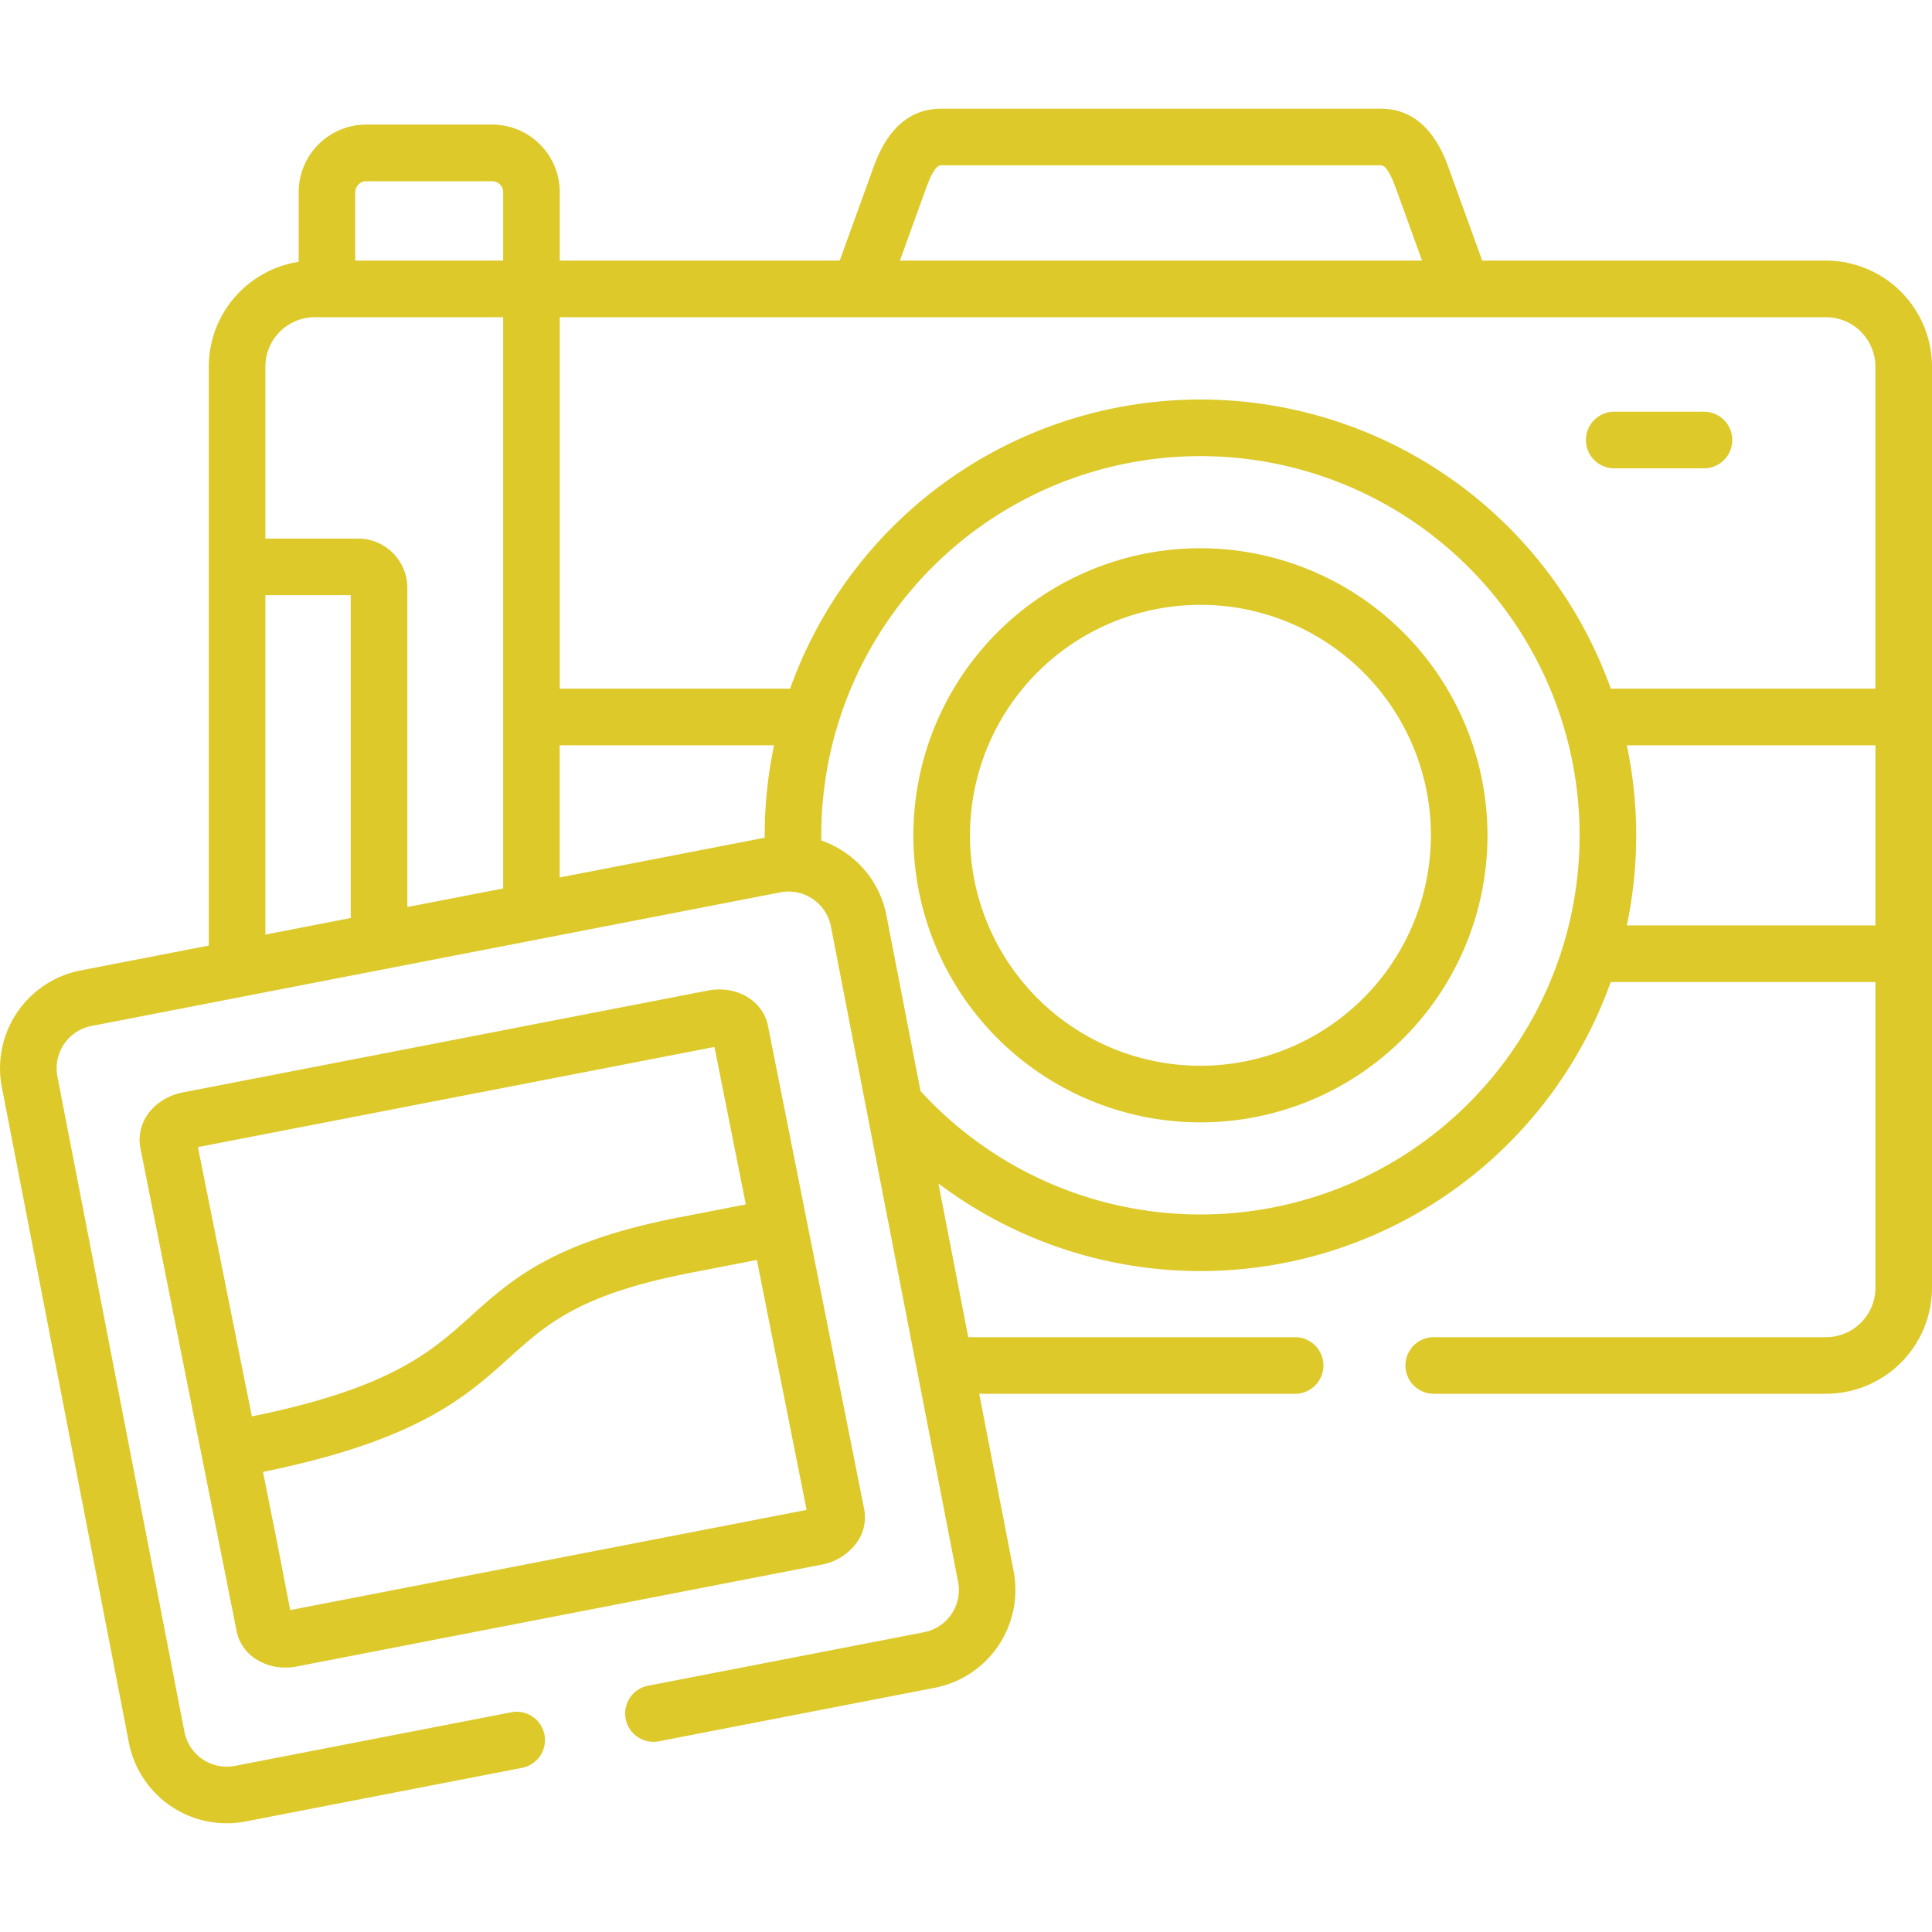
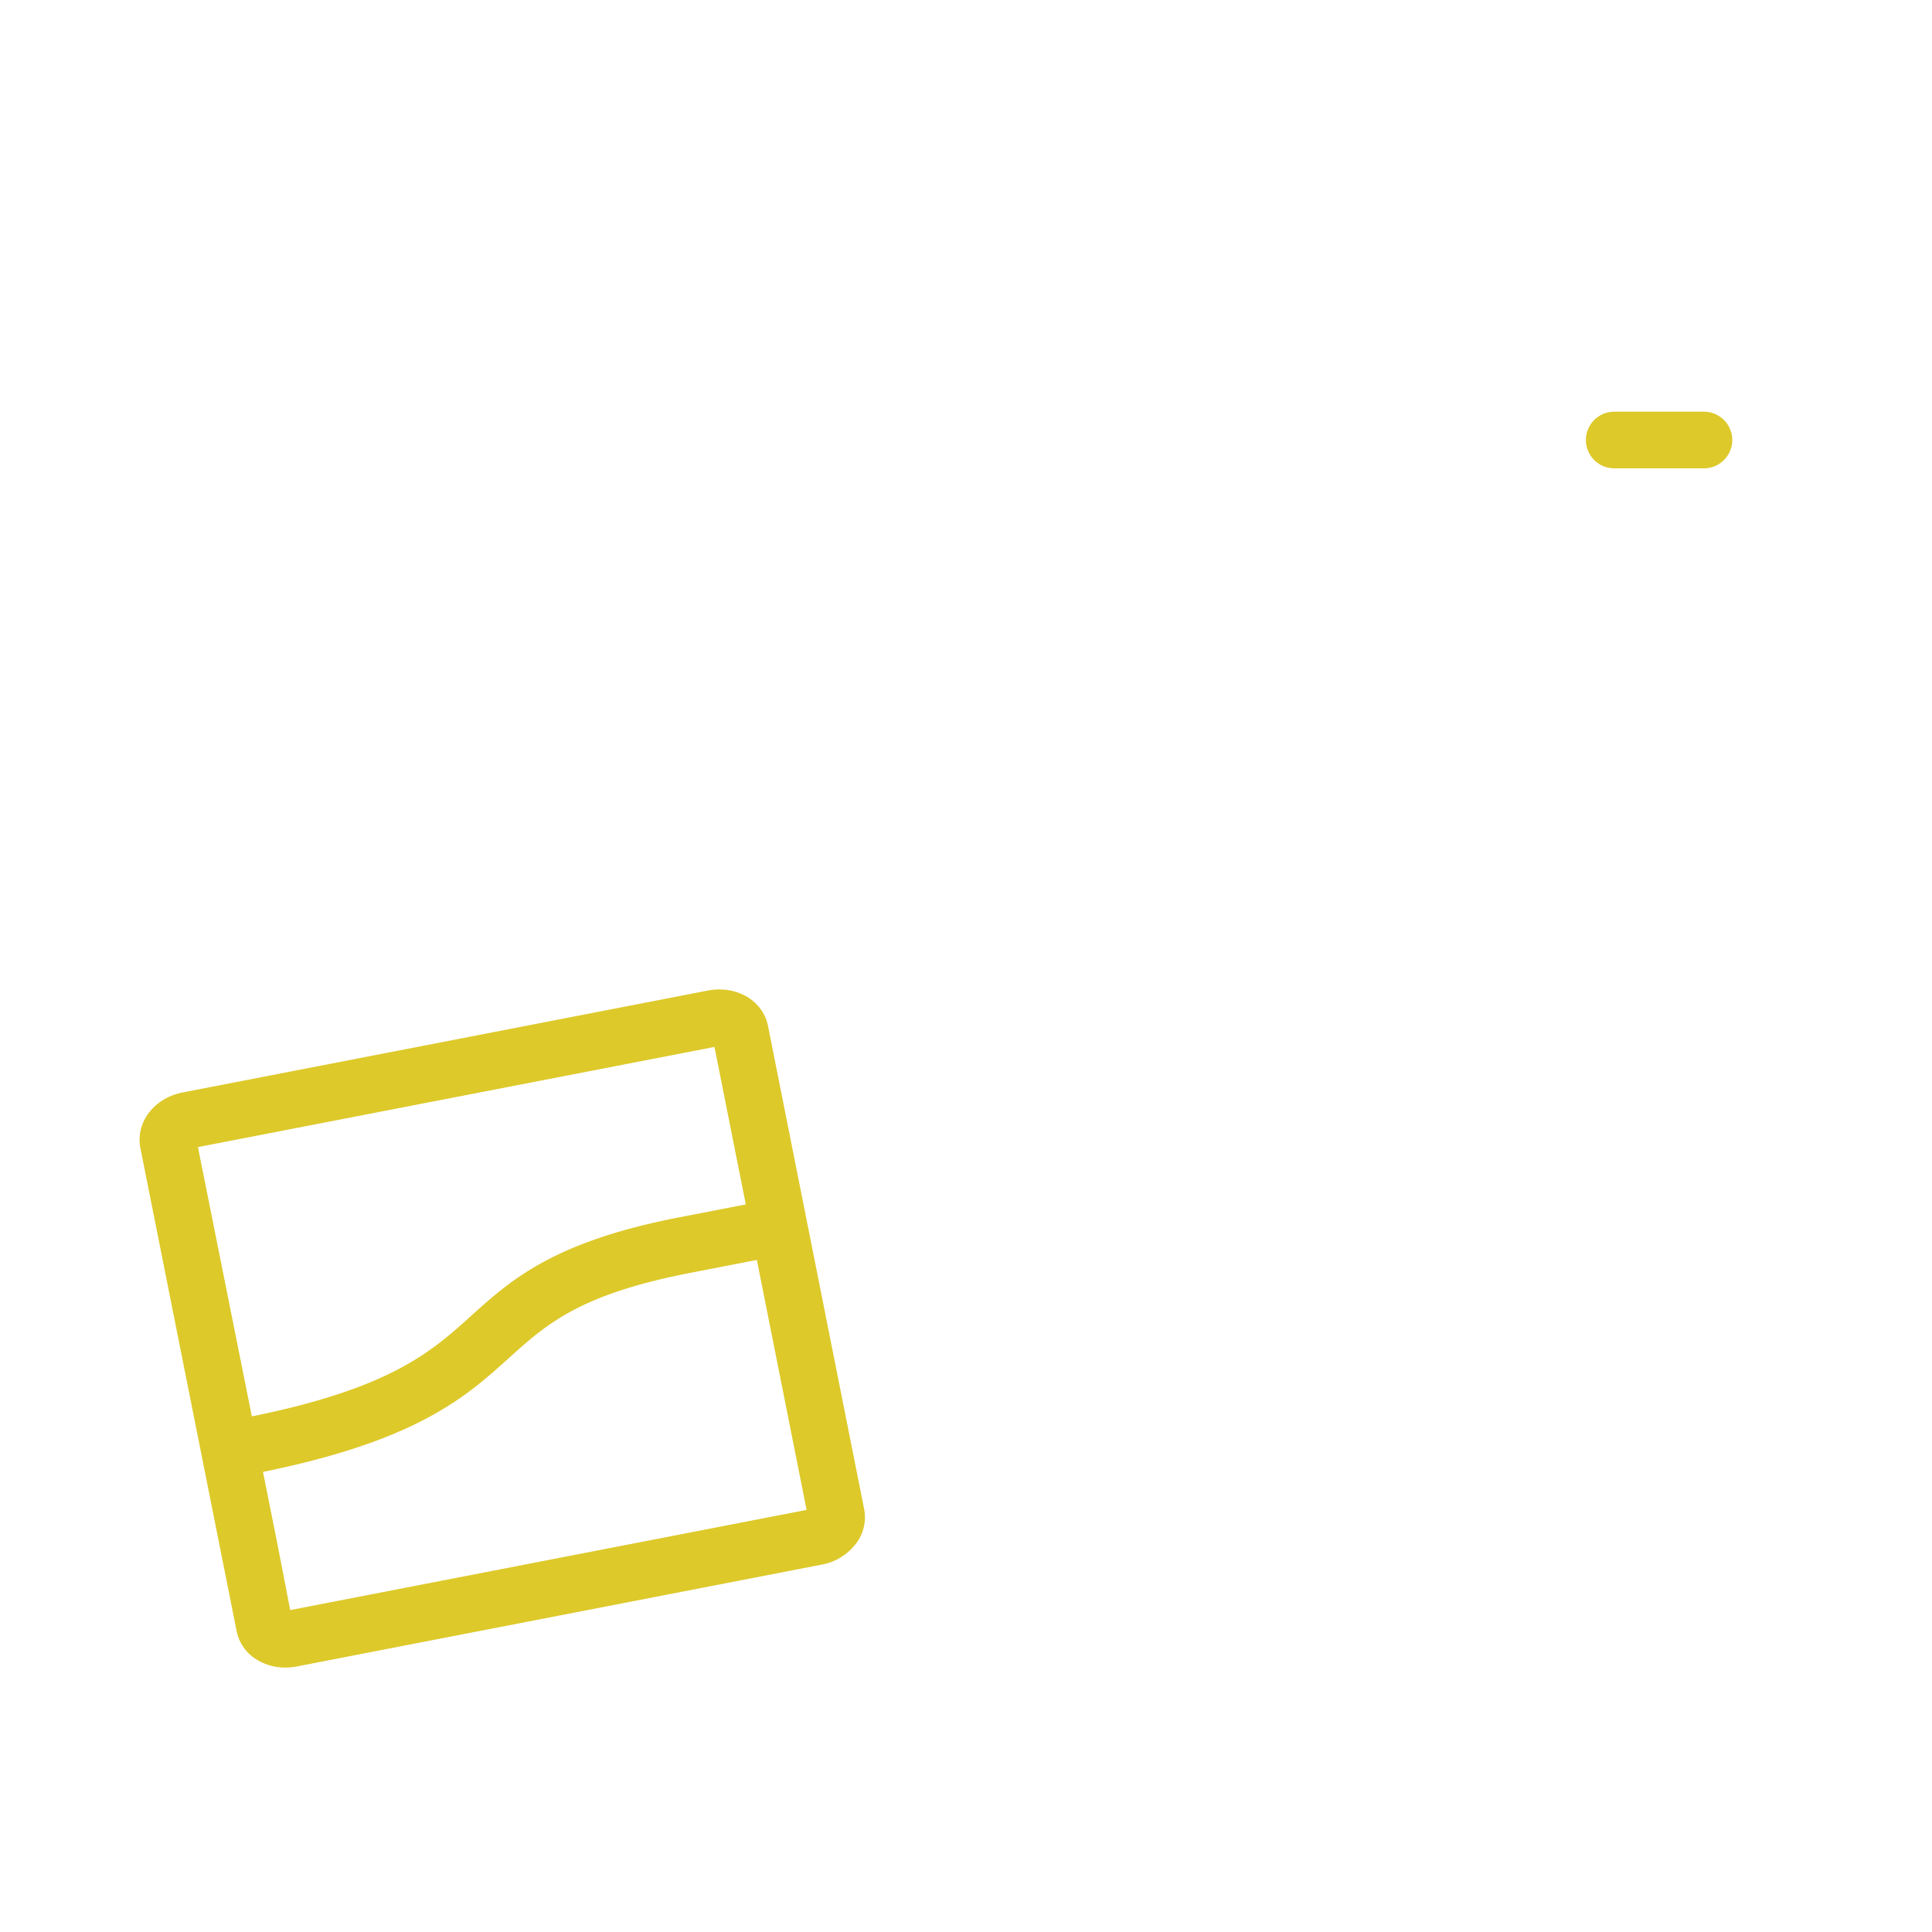
<svg xmlns="http://www.w3.org/2000/svg" width="80" height="80" viewBox="0 0 220.042 195.274">
  <g id="photo" transform="translate(0 -28.815)">
    <path id="Path_10896" data-name="Path 10896" d="M433.73,109.109H423.508a3.223,3.223,0,0,0,0,6.447H433.73a3.223,3.223,0,0,0,0-6.447Z" transform="translate(-239.66 -45.786)" fill="#ddc92a" />
-     <path id="Path_10897" data-name="Path 10897" d="M274.746,145.29a32.694,32.694,0,1,0,32.7,32.7A32.731,32.731,0,0,0,274.746,145.29Zm0,58.942A26.248,26.248,0,1,1,301,177.99,26.271,26.271,0,0,1,274.746,204.232Z" transform="translate(-138.03 -66.418)" fill="#ddc92a" />
-     <path id="Path_10898" data-name="Path 10898" d="M207.972,46.112H168.813l-3.791-10.476c-.611-1.687-2.471-6.821-7.726-6.821H107.154c-5.255,0-7.115,5.134-7.727,6.823l-3.79,10.475H63.753V38.32a7.7,7.7,0,0,0-7.7-7.7H41.7a7.7,7.7,0,0,0-7.683,7.7v7.931A12.1,12.1,0,0,0,23.779,58.194v65.93l-14.6,2.833A11.351,11.351,0,0,0,.21,140.25l14.472,74.67a11.355,11.355,0,0,0,13.293,8.964l31.483-6.108a3.223,3.223,0,1,0-1.228-6.328l-31.478,6.107a4.91,4.91,0,0,1-5.743-3.866L6.537,139.02a4.9,4.9,0,0,1,3.868-5.735l78.5-15.227a4.916,4.916,0,0,1,5.729,3.88l14.485,74.655a4.9,4.9,0,0,1-3.868,5.735l-31.5,6.108a3.224,3.224,0,0,0,1.227,6.329l31.5-6.11a11.351,11.351,0,0,0,8.965-13.293l-3.917-20.188h35.978a3.223,3.223,0,0,0,0-6.447H110.279l-3.4-17.506a49.626,49.626,0,0,0,76.573-22.945H213.6v34.815a5.636,5.636,0,0,1-5.623,5.636H163.293a3.223,3.223,0,0,0,0,6.447h44.679a12.09,12.09,0,0,0,12.07-12.083V58.194a12.09,12.09,0,0,0-12.07-12.082Zm-102.484-8.28c.618-1.706,1.178-2.57,1.665-2.57H157.3c.606,0,1.24,1.4,1.664,2.569l3,8.281H102.492Zm-18.4,73.74c0,.09,0,.18,0,.27l-23.344,4.528V101.315H88.161a49.653,49.653,0,0,0-1.068,10.257ZM40.46,38.32A1.26,1.26,0,0,1,41.7,37.071h14.36a1.251,1.251,0,0,1,1.249,1.249v7.792H40.46ZM30.225,58.194a5.636,5.636,0,0,1,5.623-5.636H57.306v65.062l-10.912,2.117V83.385A5.621,5.621,0,0,0,40.78,77.77H30.225Zm0,26.022h9.722v36.772l-9.722,1.886Zm106.491,70.535a43.189,43.189,0,0,1-31.876-14.06l-3.876-19.976a11.247,11.247,0,0,0-4.788-7.239,11.464,11.464,0,0,0-2.628-1.321c0-.195-.01-.389-.01-.584a43.184,43.184,0,1,1,43.178,43.179ZM213.6,121.83H185.284a49.765,49.765,0,0,0,0-20.515H213.6Zm0-26.962H183.458a49.628,49.628,0,0,0-93.472,0H63.753V52.559H207.972a5.636,5.636,0,0,1,5.623,5.636V94.869Z" transform="translate(0 0)" fill="#ddc92a" />
    <path id="Path_10899" data-name="Path 10899" d="M118.738,325.118a4.91,4.91,0,0,0,.776-3.717l-10.955-55.048c-.582-2.879-3.587-4.638-6.846-4.012l-59.793,11.6c-3.271.632-5.4,3.4-4.841,6.325l10.96,55.01a4.928,4.928,0,0,0,2.119,3.155,6.141,6.141,0,0,0,3.443,1.016,6.8,6.8,0,0,0,1.291-.124l59.78-11.6A6.322,6.322,0,0,0,118.738,325.118Zm-68.96-14.276-6.142-30.671,58.83-11.41,3.569,17.936-7.543,1.465c-14.386,2.79-19.162,7.1-23.781,11.264-4.473,4.035-9.094,8.2-24.933,11.416ZM54.146,332.9l-1.5-7.746-1.6-7.99c17.592-3.581,23.1-8.542,27.985-12.948,4.327-3.9,8.064-7.274,20.691-9.722l7.573-1.471,5.665,28.469Z" transform="translate(-21.093 -133.092)" fill="#ddc92a" />
  </g>
</svg>